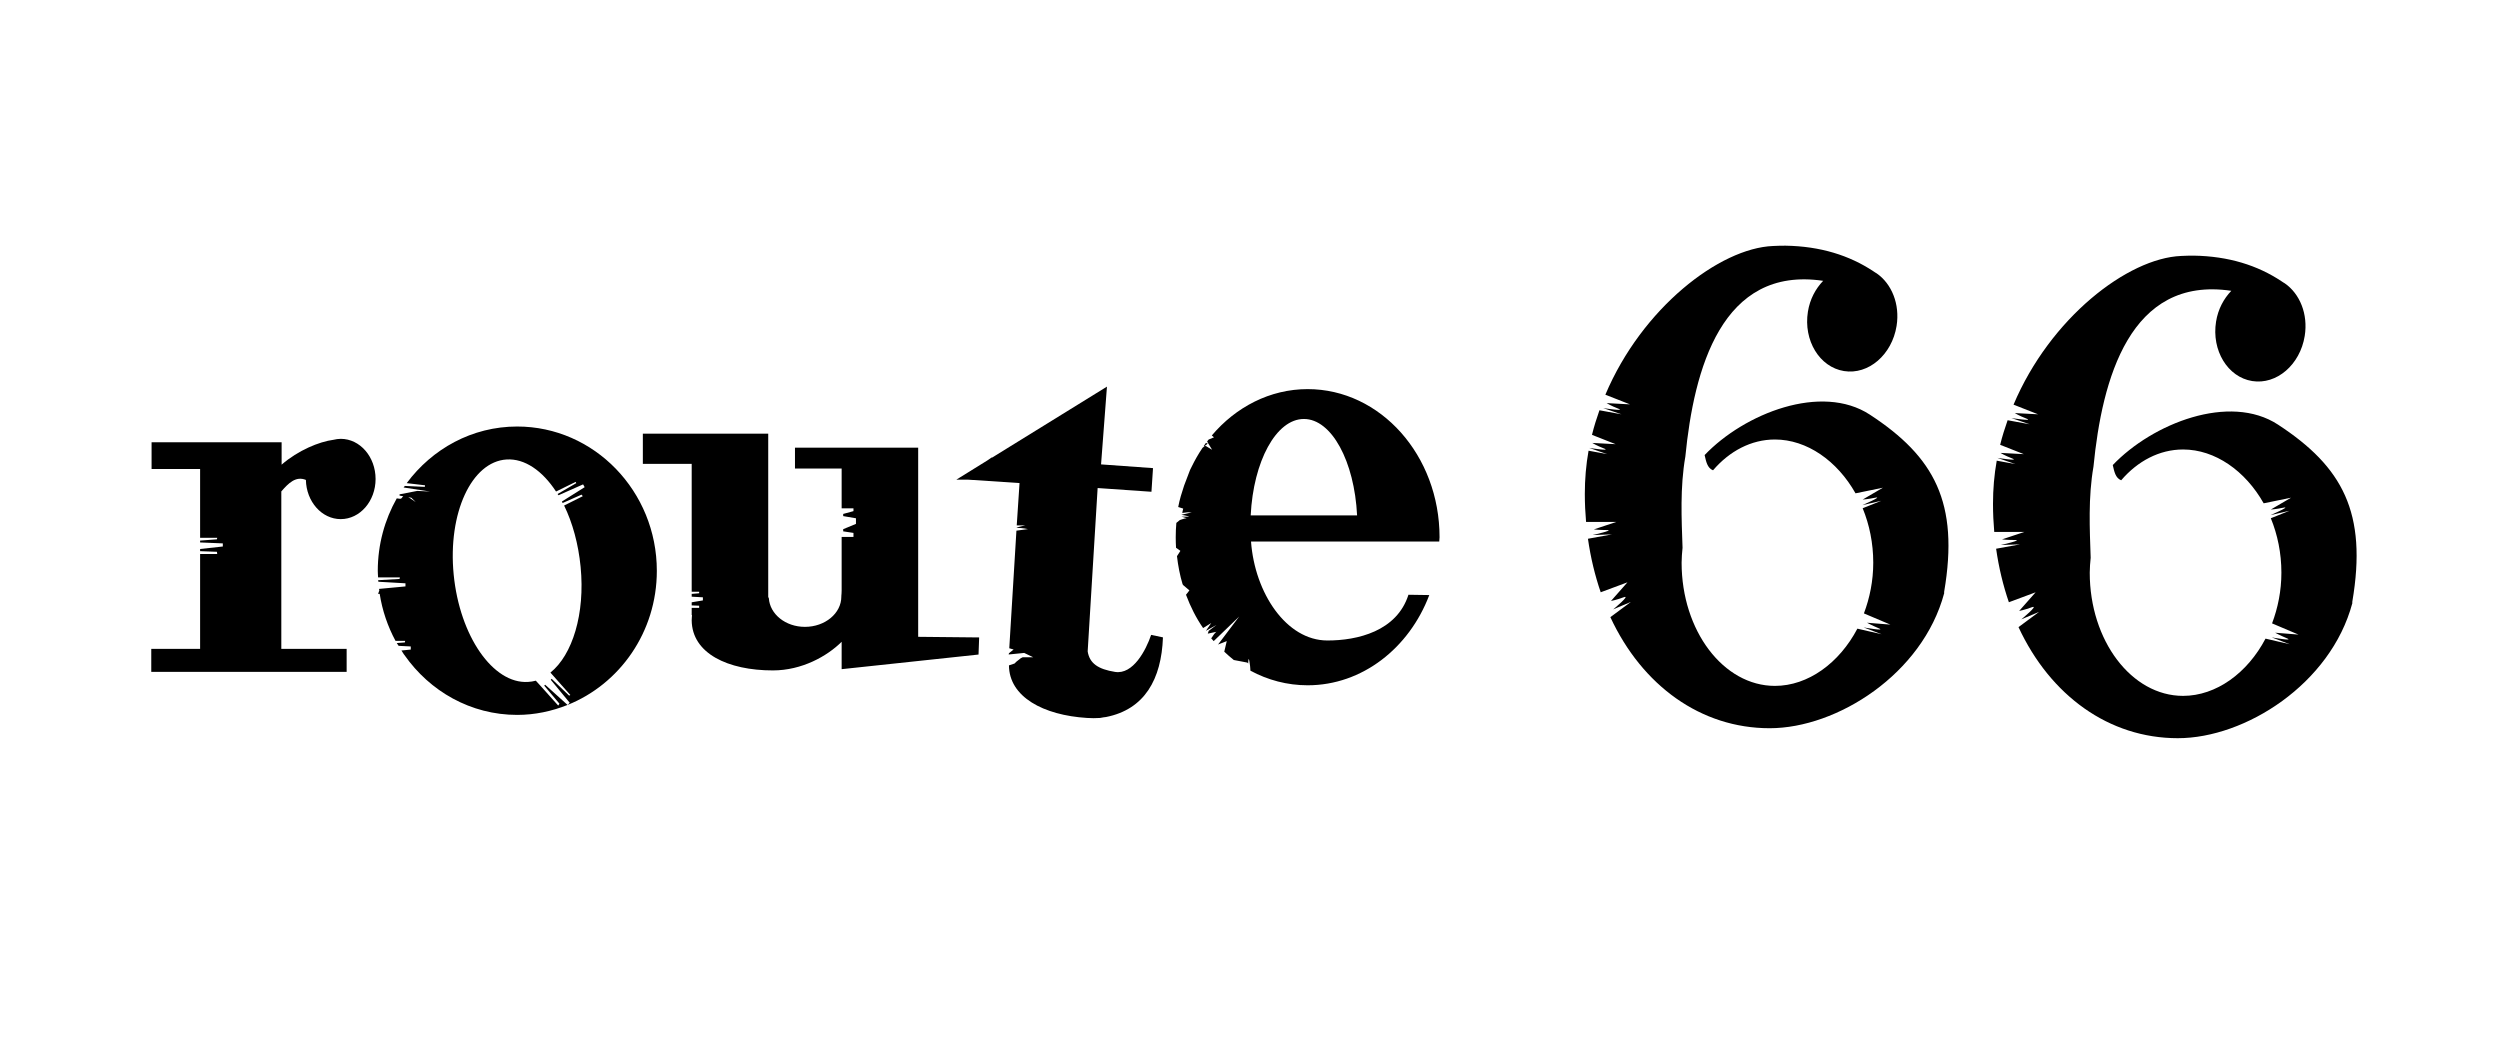
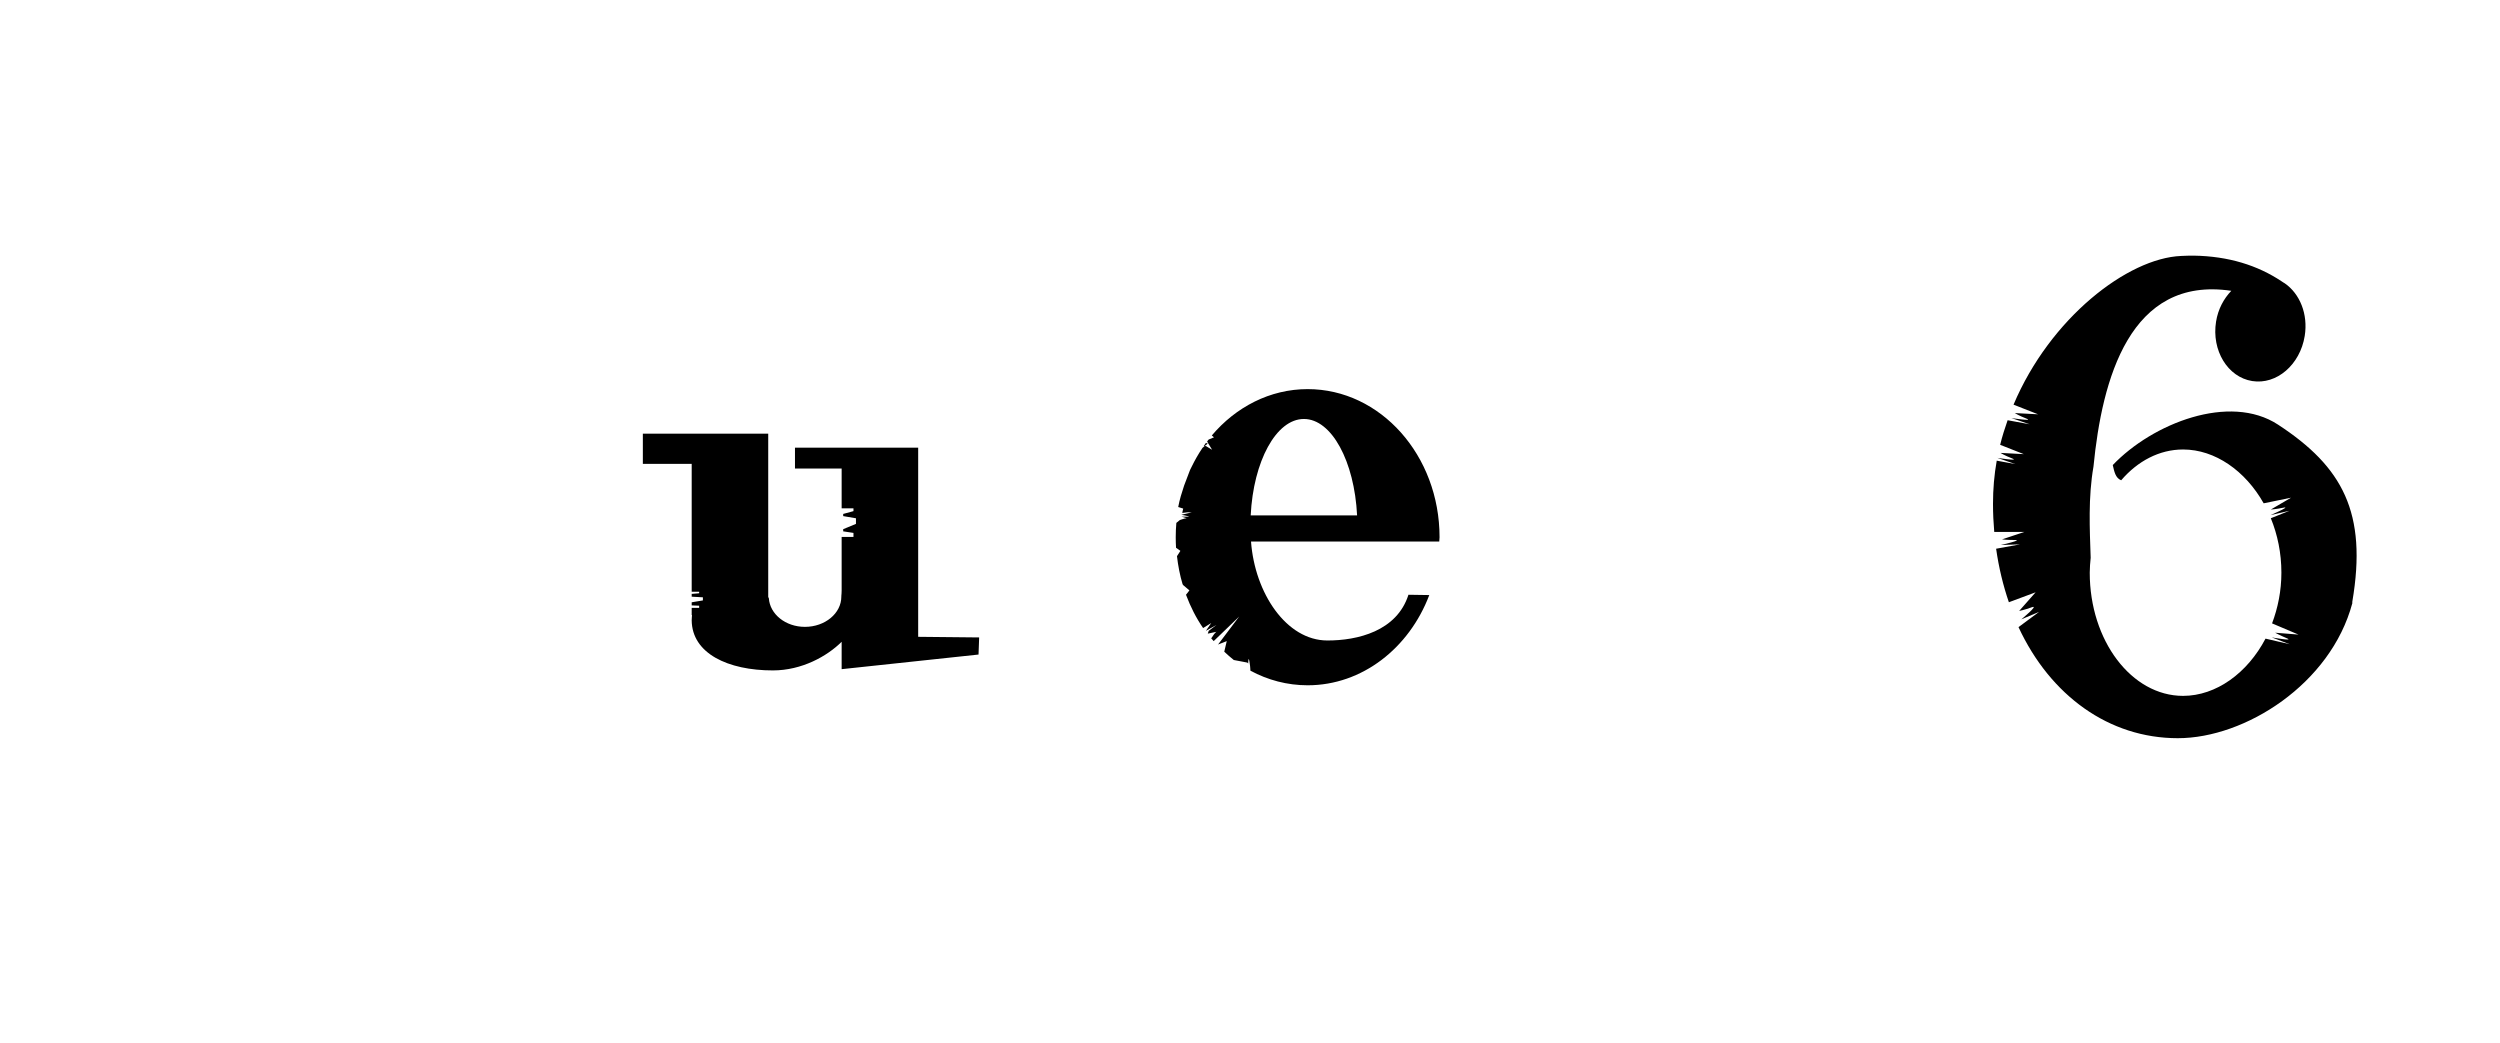
<svg xmlns="http://www.w3.org/2000/svg" xmlns:ns1="http://sodipodi.sourceforge.net/DTD/sodipodi-0.dtd" xmlns:ns2="http://www.inkscape.org/namespaces/inkscape" version="1.1" id="svg2985" ns1:docname="Rout_66_title_shot.svg" ns2:version="0.48.5 r10040" x="0px" y="0px" width="954px" height="398px" viewBox="0 0 954 398" enable-background="new 0 0 954 398" xml:space="preserve">
  <ns1:namedview id="namedview2987" fit-margin-bottom="0" fit-margin-right="0" fit-margin-left="0" fit-margin-top="0" ns2:current-layer="g3007" ns2:window-y="-8" ns2:window-x="-8" ns2:cy="170.81423" ns2:cx="475.99453" ns2:zoom="1" ns2:guide-bbox="true" showguides="true" showgrid="false" ns2:window-height="838" ns2:window-width="1600" ns2:pageshadow="2" ns2:pageopacity="0" guidetolerance="10" gridtolerance="10" pagecolor="#ffffff" bordercolor="#666666" objecttolerance="10" borderopacity="1" ns2:window-maximized="1">
	</ns1:namedview>
  <g id="g3007" transform="translate(177.906,40.406)">
    <g id="g3770" transform="translate(2,4)">
-       <path id="path3012" ns1:nodetypes="ccccccccccccccscccccccccccccccccccccccscccccccsssccccccccccccscccccccssc" ns2:connector-curvature="0" d="    M17.441,118.353c-17.197,0-32.41,8.505-42.146,21.607l7.004,0.831l-0.118,0.594l-7.598-0.356    c-0.147,0.208-0.331,0.383-0.475,0.593l10.091,1.543l-4.868-0.237l-6.767,1.306v0.475l4.511,0.831l1.662,1.662    c-6.361-4.699-4.195-0.871-6.292-1.306l-0.95-0.119c-4.588,8.14-7.242,17.576-7.242,27.662c0,0.848,0.082,1.654,0.119,2.492h8.31    l-0.118,0.594l-8.192,0.476c0.011,0.2,0.104,0.394,0.119,0.593l10.329,0.594v1.188l-10.091,0.95    c0.023,0.2,0.092,0.394,0.119,0.593l-0.475,1.307l8.311-0.119h-7.717c0.997,6.465,3.084,12.537,6.055,18.046h3.68l-0.118,0.593    l-3.087,0.238c0.209,0.373,0.494,0.7,0.712,1.068l4.63,0.236v1.188l-3.562,0.356c0.359,0.557,0.691,1.119,1.068,1.662h0.119    c0.019,0.026-0.019,0.093,0,0.118c9.649,13.771,25.258,22.795,42.977,22.795c6.789,0,13.256-1.408,19.232-3.8l-8.548-7.717    l-0.356,0.356l5.817,6.886l-0.475,0.712l-6.174-6.886l-2.374-2.612c-0.953,0.27-1.963,0.413-2.968,0.476    c-13.371,0.831-26.079-17.509-28.374-40.958c-2.295-23.45,6.812-43.095,20.183-43.927c6.935-0.431,13.689,4.308,18.876,12.228    l7.479-3.68l0.238,0.475l-7.124,4.155c0.106,0.17,0.252,0.302,0.356,0.475l9.379-4.155l0.594,1.069l-8.667,5.461    c0.1,0.188,0.139,0.403,0.237,0.594l7.242-3.206l0.475,0.593l-7.123,3.562c3.219,6.589,5.438,14.655,6.292,23.388    c1.759,17.971-3.127,33.618-11.516,40.365l7.598,8.548l-0.475,0.237l-6.648-6.411l-0.356,0.356l7.242,8.785l-0.831,0.831    c19.902-7.964,34.072-27.809,34.072-51.169C70.747,143.063,46.837,118.352,17.441,118.353L17.441,118.353z" />
      <g id="g3005" transform="matrix(3.799,0,0,3.799,-332.426,-357.045)">
-         <path id="rect2995" ns2:connector-curvature="0" d="M74.373,126.375c-0.242,0-0.491,0.04-0.719,0.094     c-1.454,0.19-3.573,1.068-5.219,2.5v-2.25H55.373v2.688h4.875v6.906h1.719l-0.031,0.156l-1.688,0.125v0.188l2.281,0.094v0.313     l-2.281,0.25v0.219l1.688,0.062l0.031,0.219h-1.719v9.531h-4.906v2.312h19.625v-2.312h-6.562v-15.813     c0.715-0.827,1.456-1.571,2.469-1.156c0.044,2.18,1.593,3.937,3.5,3.937c1.934,0,3.5-1.807,3.5-4.031     C77.873,128.182,76.308,126.375,74.373,126.375L74.373,126.375z" />
-       </g>
+         </g>
      <path id="rect3785" ns2:connector-curvature="0" d="M65.404,121.083V132.6h18.639v48.793h2.849v0.594l-2.849,0.238v1.068    l4.274,0.237v1.187l-4.274,0.713v1.188l2.849,0.118v0.831h-2.849v2.73h0.119c-0.019,0.668-0.125,1.304-0.119,2.019    c0.119,12.653,13.838,19.114,30.986,19.114c11.06,0,20.721-5.439,26.237-10.923v6.055v0.118v4.274l52.236-5.58l0.237-6.529    l-23.269-0.237V134.38v-1.781v-6.173h-47.013v7.954h17.808v15.196h4.511v1.068l-3.918,1.068v0.831l4.868,0.831v2.137l-4.868,2.019    v0.831l3.918,0.594v1.543h-3.918h-0.593v20.42c-0.004,0.797-0.056,1.531-0.119,2.137c0.001,0.039,0,0.08,0,0.119    c-0.004,0.044,0.004,0.074,0,0.118c0,6.352-6.209,11.516-13.89,11.516c-7.426,0-13.377-4.862-13.772-10.922    c-0.079-0.138-0.16-0.329-0.237-0.476v-62.327h-0.831L65.404,121.083L65.404,121.083z" />
-       <path id="rect3805" ns2:connector-curvature="0" d="M242.509,103.129l-43.808,27.068h-0.237l-1.543,1.068l-11.872,7.36h4.273    l19.826,1.306l-1.068,16.146h3.324c0,0-2.615,0.557-3.324,0.831v0.118c0.069,0.012,0.079,0,0.237,0    c1.899,0,4.037,0.475,4.037,0.475l-4.393,0.594l-2.73,44.877l1.661,0.475l-1.78,1.424l-0.118,0.476l5.936-0.594l3.443,1.662    h-4.037l-0.712,0.356l-1.662,1.306l-0.713,0.712l-2.137,0.713c0.063,12.029,13.135,19.029,29.799,20.063    c1.685,0.104,3.358,0.134,4.986,0c0.438-0.059,0.88-0.166,1.306-0.237c0.327-0.039,0.626-0.072,0.95-0.119    c14.702-2.897,21.138-14.385,21.726-30.393l-4.512-0.949c-1.975,5.85-6.885,15.228-13.771,14.128    c-6.416-1.024-9.729-3.224-10.447-7.836l3.799-62.328l20.539,1.424l0.594-9.022l-19.826-1.425L242.509,103.129L242.509,103.129z" />
      <path id="path3842" ns2:connector-curvature="0" d="M319.083,104.079c-14.375,0-27.394,6.841-36.565,17.689l0.831,0.712    l-2.019,0.831c-0.188,0.24-0.408,0.468-0.594,0.712l0.238,0.475l1.662,2.73l-2.375-1.424h-0.475l-0.831,0.712    c-1.546,2.283-2.929,4.707-4.155,7.242l-0.594,1.187l-2.256,5.936c-0.889,2.67-1.731,5.348-2.256,8.191l1.9,0.594l-0.356,1.662    l2.019-0.237h1.662l-4.037,0.95c0,0,2.283,0.405,2.85,0.594c-0.044,0.008-0.019,0.119-0.118,0.119h-2.73    c0,0,1.713,0.427,2.018,0.593c-0.671,0-2.611,0.712-2.611,0.712l-1.307,1.069c-0.158,1.822-0.237,3.591-0.237,5.461    c0,1.353,0.034,2.707,0.118,4.036c0.921,0.603,1.662,1.187,1.662,1.187l-1.306,2.019c0.418,3.674,1.121,7.267,2.137,10.685    l0.237,0.356l2.375,2.019l-1.306,1.662c1.715,4.579,3.854,8.831,6.529,12.703l3.087-1.9l-2.019,2.969l4.036-2.256    c-1.343,1.008-2.968,2.256-2.968,2.256l-0.355,1.068l1.662-0.355l1.662-0.356c0,0-0.655,0.339-1.662,2.019    c-0.063,0.104-0.258,0.338-0.356,0.475c0.306,0.367,0.635,0.709,0.95,1.068l9.734-9.379l-8.072,10.685l3.324-1.306l-0.95,4.036    c1.204,1.108,2.393,2.229,3.681,3.206c0.1,0.019,0.022-0.02,0.118,0c4.16,0.824,4.986,0.949,4.986,0.949l0.356,0.355    c0,0,0.04-4.422,0.712,0.95c0.126,1.007,0.055,1.116,0.118,1.781c6.603,3.571,14.026,5.579,21.845,5.579    c20.815,0,38.757-14.2,46.419-34.428l-7.953-0.119c-4.418,13.906-19.462,17.48-30.986,17.451    c-15.581-0.039-27.64-18.033-29.086-37.752h40.364h29.68h1.781c0.015-0.555,0.118-1.104,0.118-1.662    C369.42,129.379,346.884,104.079,319.083,104.079L319.083,104.079z M279.787,125.805l1.188-0.95l-0.713-0.237    c-0.29,0.393-0.55,0.786-0.831,1.188H279.787L279.787,125.805z M317.658,115.476c10.593,0,19.283,16.153,20.302,36.803h-40.603    C298.376,131.629,307.065,115.476,317.658,115.476z" />
      <g id="g3839" transform="matrix(3.799,0,0,3.799,812.988,-374.546)">
-         <path id="path3806" ns2:connector-curvature="0" d="M-82.008,111.58c-0.409-0.006-0.824,0.014-1.25,0.031     c-5.384,0.219-13.171,6.239-16.844,14.938l2.469,0.969l-2.344-0.125c0,0,0.43,0.269,1.187,0.562     c0.758,0.293-1.531-0.062-1.531-0.062l1.844,0.625l-2.219-0.406c-0.284,0.807-0.543,1.624-0.75,2.469l2.375,0.938l-2.344-0.125     c0,0,0.43,0.269,1.188,0.562c0.747,0.289-1.436-0.053-1.5-0.062l1.812,0.625l-1.875-0.344c-0.252,1.411-0.375,2.855-0.375,4.344     c0,0.958,0.046,1.898,0.125,2.812h3.031l-2.25,0.75c0,0,0.5,0.063,1.313,0.063c0.813,0-1.437,0.5-1.437,0.5l1.938-0.062     l-2.406,0.437c0.269,1.9,0.706,3.694,1.281,5.375l2.688-1l-1.656,1.875c0,0,0.518-0.094,1.281-0.375     c0.763-0.281-1.062,1.219-1.062,1.219l1.781-0.75l-2.062,1.531c3.196,6.878,9.089,11.156,16,11.156     c6.766,0,15.361-5.444,17.531-13.563c0.022-0.016,0.006-0.028,0-0.031c-0.011-0.017-0.01-0.064,0-0.125     c1.517-8.939-0.975-13.536-7.469-17.781c-4.856-3.175-12.594-0.126-16.594,4.062c0.148,0.652,0.27,1.305,0.844,1.531     c1.654-1.931,3.838-3.094,6.219-3.094c3.214,0,6.258,2.148,8.094,5.406l2.75-0.563l-2.031,1.188c0,0,0.485-0.025,1.281-0.188     c0.796-0.162-1.313,0.75-1.313,0.75l1.906-0.438l-1.875,0.75c0.676,1.649,1.063,3.505,1.063,5.469     c0,1.82-0.351,3.538-0.938,5.094l2.656,1.125l-2.344-0.187c0,0,0.439,0.246,1.188,0.563c0.748,0.316-1.531-0.094-1.531-0.094     l1.812,0.688l-2.437-0.563c-1.812,3.452-4.954,5.75-8.281,5.75c-5.175,0-9.375-5.541-9.375-12.375c0-0.513,0.048-1.004,0.094-1.5     c-0.097-2.892-0.26-6.051,0.281-9.156c0.86-8.787,3.649-19.176,13.843-17.656c-0.764,0.8-1.331,1.845-1.531,3.094     c-0.465,2.892,1.167,5.574,3.625,5.969c2.458,0.395,4.817-1.639,5.281-4.531c0.352-2.195-0.497-4.242-2-5.281     c-0.049-0.035-0.106-0.06-0.156-0.094c-0.06-0.038-0.125-0.09-0.187-0.125C-75.585,112.562-78.491,111.635-82.008,111.58     L-82.008,111.58z" />
        <path id="path3879" ns2:connector-curvature="0" d="M-41.008,112.58c-0.409-0.006-0.825,0.014-1.25,0.031     c-5.384,0.219-13.171,6.239-16.844,14.938l2.469,0.969l-2.344-0.125c0,0,0.43,0.269,1.187,0.563     c0.758,0.293-1.531-0.062-1.531-0.062l1.844,0.625l-2.219-0.406c-0.283,0.807-0.543,1.624-0.75,2.469l2.375,0.938l-2.344-0.125     c0,0,0.43,0.269,1.188,0.562c0.747,0.289-1.436-0.053-1.5-0.062l1.812,0.625l-1.875-0.344c-0.252,1.411-0.375,2.855-0.375,4.344     c0,0.958,0.046,1.898,0.125,2.812h3.031l-2.25,0.75c0,0,0.5,0.063,1.313,0.063c0.813,0-1.437,0.5-1.437,0.5l1.937-0.062     l-2.406,0.438c0.269,1.9,0.706,3.693,1.281,5.375l2.688-1l-1.656,1.875c0,0,0.518-0.094,1.281-0.375s-1.063,1.219-1.063,1.219     l1.781-0.75l-2.063,1.531c3.196,6.878,9.089,11.156,16,11.156c6.766,0,15.361-5.444,17.531-13.563     c0.022-0.016,0.006-0.028,0-0.031c-0.011-0.017-0.01-0.064,0-0.125c1.517-8.939-0.975-13.536-7.469-17.781     c-4.856-3.175-12.594-0.126-16.594,4.063c0.148,0.652,0.27,1.305,0.844,1.531c1.654-1.931,3.839-3.094,6.219-3.094     c3.214,0,6.258,2.148,8.094,5.406l2.75-0.563l-2.031,1.188c0,0,0.485-0.025,1.281-0.188c0.796-0.162-1.313,0.75-1.313,0.75     l1.906-0.438l-1.875,0.75c0.676,1.649,1.062,3.506,1.062,5.469c0,1.82-0.351,3.538-0.937,5.094l2.656,1.125l-2.344-0.187     c0,0,0.439,0.246,1.187,0.563c0.749,0.316-1.531-0.094-1.531-0.094l1.812,0.688l-2.438-0.563c-1.812,3.452-4.954,5.75-8.281,5.75     c-5.174,0-9.375-5.541-9.375-12.375c0-0.513,0.048-1.004,0.094-1.5c-0.097-2.892-0.259-6.051,0.281-9.156     c0.86-8.787,3.649-19.176,13.844-17.656c-0.765,0.8-1.331,1.845-1.531,3.094c-0.465,2.892,1.167,5.574,3.625,5.969     c2.458,0.395,4.817-1.639,5.281-4.531c0.353-2.195-0.497-4.242-2-5.281c-0.049-0.035-0.106-0.06-0.156-0.094     c-0.06-0.038-0.126-0.09-0.188-0.125C-34.585,113.562-37.49,112.635-41.008,112.58L-41.008,112.58z" />
      </g>
      <path id="path3855" ns2:connector-curvature="0" d="M278.304,118.126" />
    </g>
  </g>
</svg>